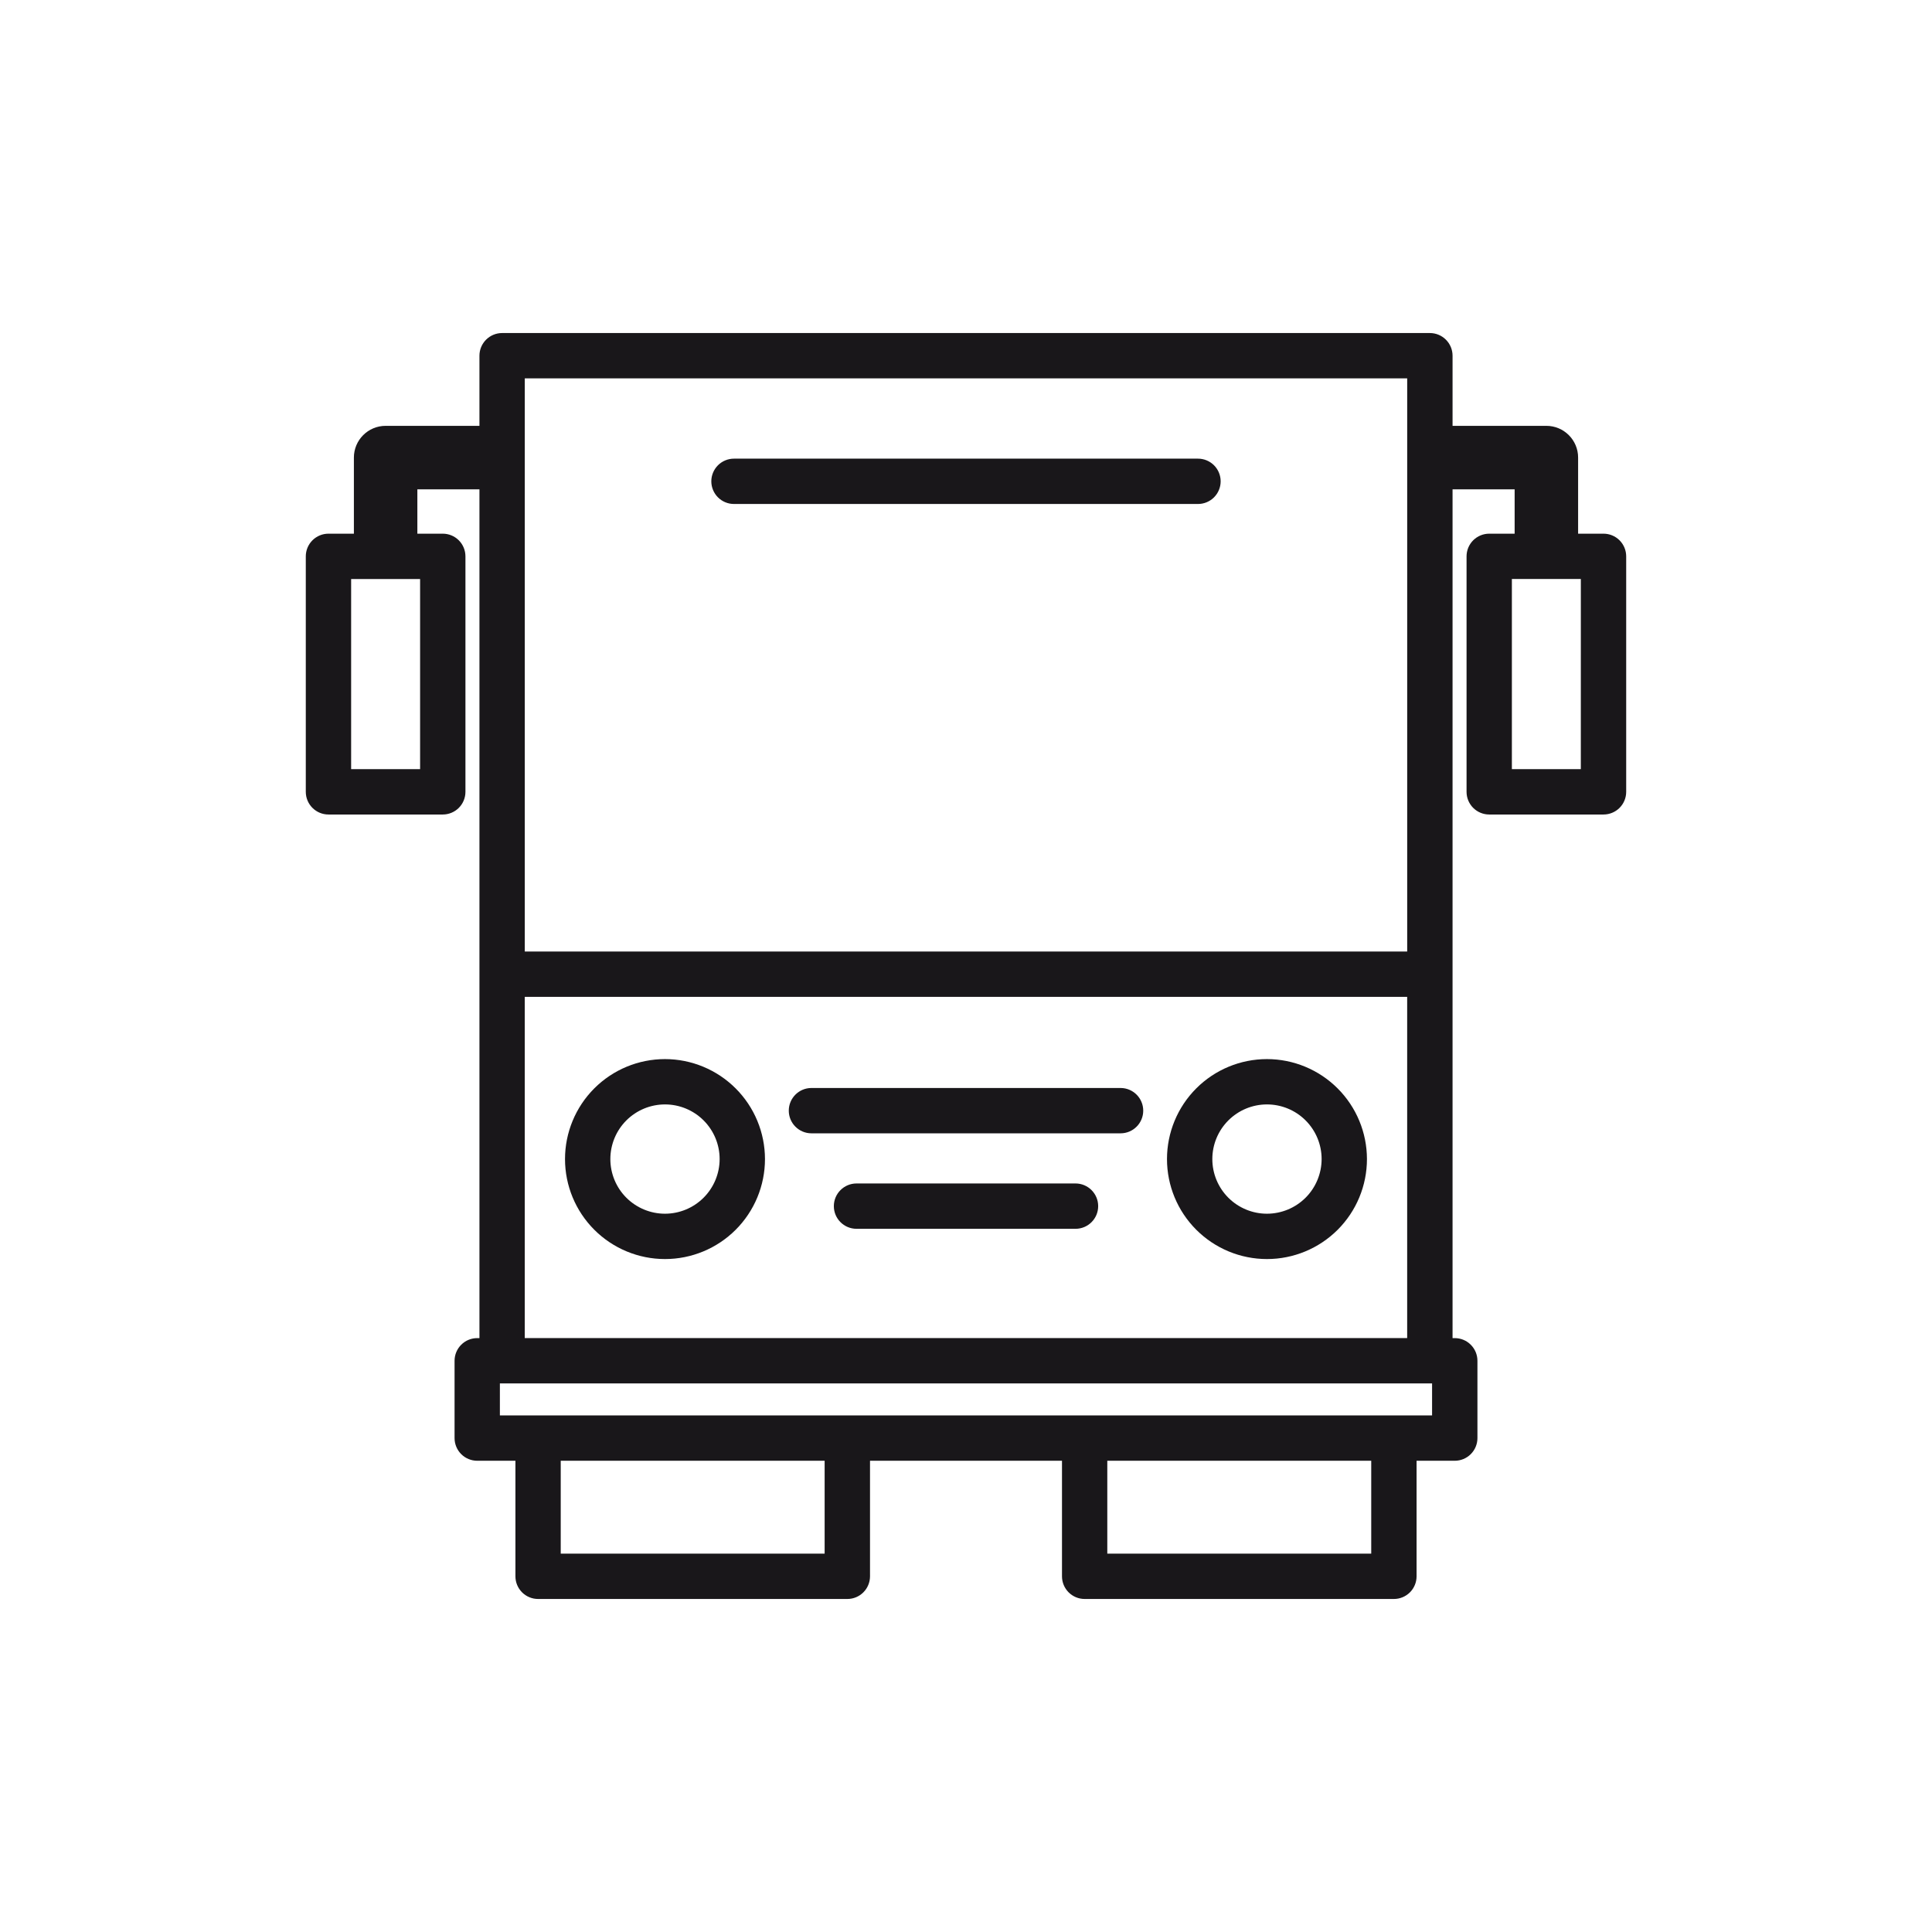
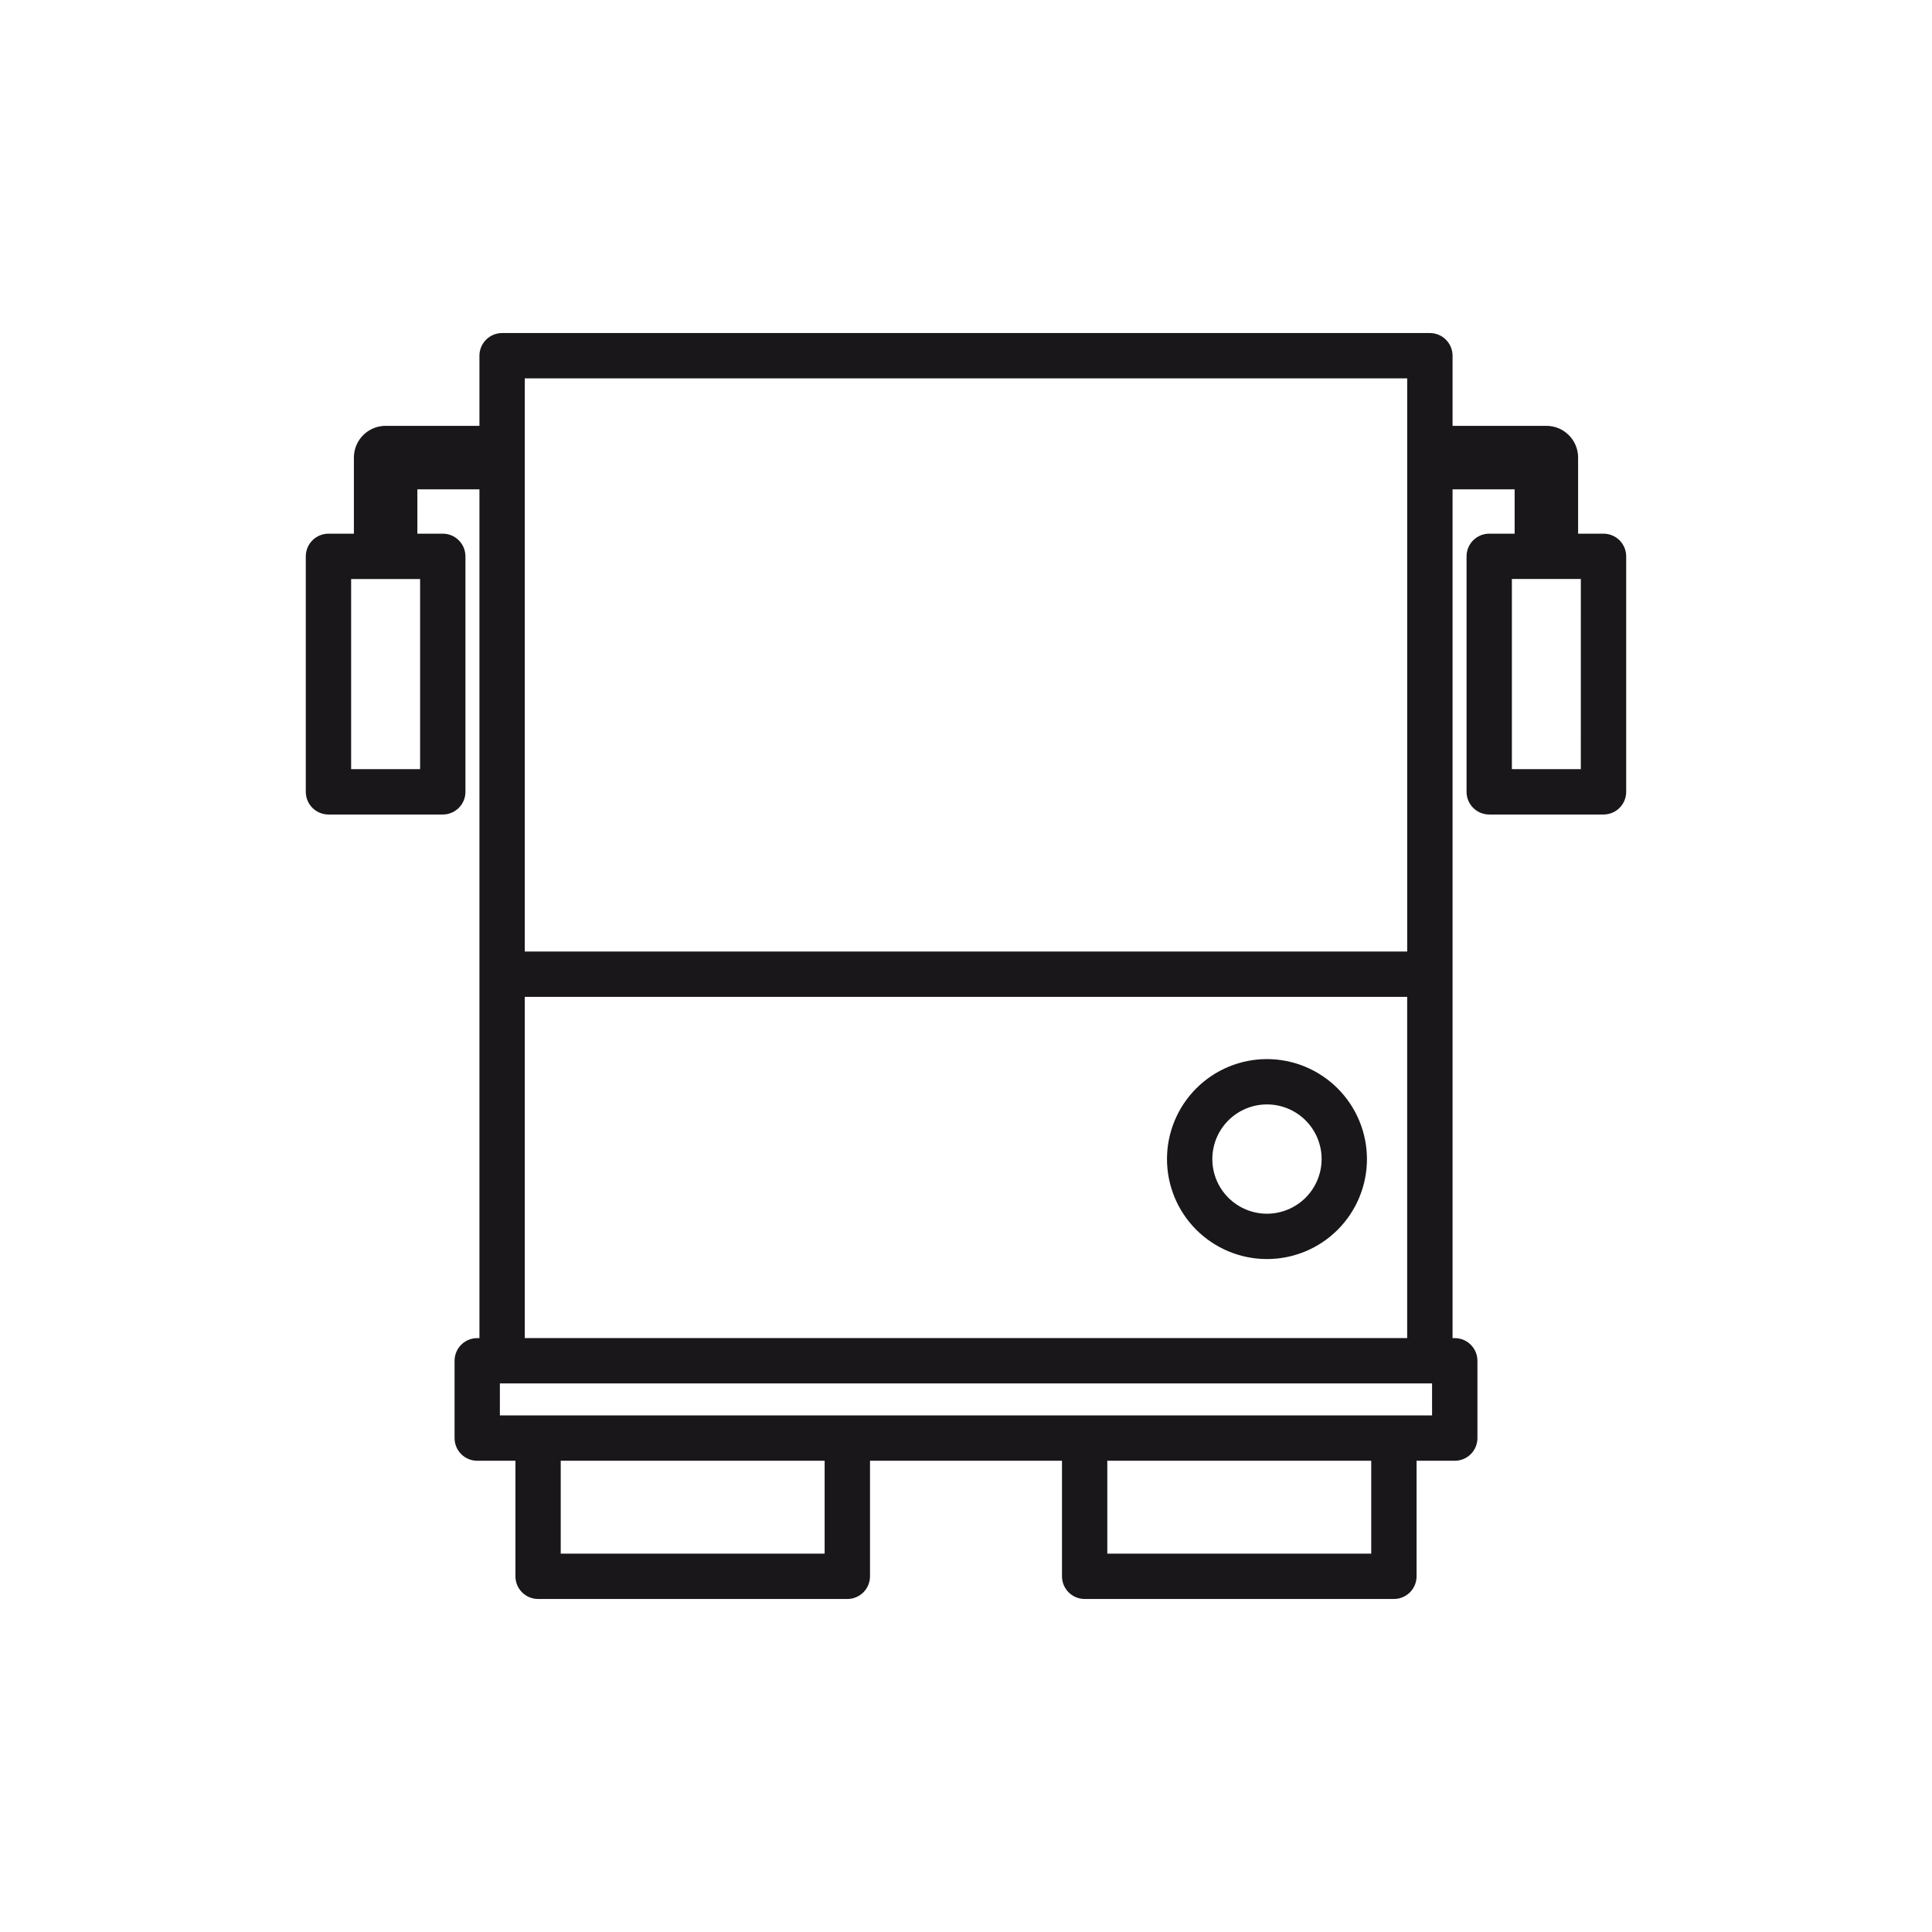
<svg xmlns="http://www.w3.org/2000/svg" width="800px" height="800px" version="1.1" viewBox="144 144 512 512">
  <g fill="#19171a">
-     <path d="m429.04 457.63h-58.07c-3.312 0.012-5.992 2.695-5.992 6.008s2.68 5.996 5.992 6.008h58.07c3.309-0.012 5.988-2.695 5.988-6.008s-2.68-5.996-5.988-6.008z" />
-     <path d="m440.98 432.33h-81.957c-3.309 0.008-5.988 2.695-5.988 6.008 0 3.309 2.68 5.996 5.988 6.004h81.957c3.309-0.008 5.988-2.695 5.988-6.004 0-3.312-2.68-6-5.988-6.008z" />
    <path d="m479.76 424.67c-7.027 0-13.766 2.789-18.734 7.758s-7.762 11.711-7.762 18.738c0 7.027 2.793 13.766 7.762 18.734s11.707 7.762 18.734 7.762c7.027 0 13.77-2.793 18.738-7.762s7.758-11.707 7.758-18.734c-0.008-7.027-2.801-13.762-7.769-18.727-4.965-4.969-11.699-7.762-18.727-7.769zm0 40.977c-3.84 0-7.523-1.527-10.238-4.242-2.715-2.715-4.242-6.398-4.242-10.238 0-3.844 1.527-7.527 4.242-10.242 2.715-2.715 6.398-4.242 10.238-4.242 3.844 0 7.527 1.527 10.242 4.242s4.242 6.398 4.242 10.242c-0.008 3.836-1.531 7.519-4.246 10.234-2.715 2.715-6.398 4.242-10.238 4.246z" />
-     <path d="m320.23 424.67c-7.027 0-13.766 2.789-18.734 7.758s-7.762 11.711-7.762 18.738c0 7.027 2.793 13.766 7.762 18.734s11.707 7.762 18.734 7.762 13.766-2.793 18.734-7.762 7.762-11.707 7.762-18.734c-0.008-7.027-2.801-13.762-7.769-18.727-4.969-4.969-11.703-7.762-18.727-7.769zm0 40.977c-3.84 0-7.523-1.527-10.242-4.242-2.715-2.715-4.238-6.398-4.238-10.238 0-3.844 1.523-7.527 4.238-10.242 2.719-2.715 6.402-4.242 10.242-4.242s7.523 1.527 10.238 4.242 4.242 6.398 4.242 10.242c-0.004 3.836-1.531 7.519-4.246 10.234-2.715 2.715-6.394 4.242-10.234 4.246z" />
-     <path d="m338.53 277.56h122.93c1.598 0.008 3.129-0.625 4.262-1.75 1.129-1.129 1.766-2.66 1.766-4.258 0-1.594-0.637-3.125-1.766-4.254-1.133-1.125-2.664-1.758-4.262-1.75h-122.93c-1.594-0.008-3.129 0.625-4.258 1.75-1.129 1.129-1.766 2.66-1.766 4.254 0 1.598 0.637 3.129 1.766 4.258 1.129 1.125 2.664 1.758 4.258 1.75z" />
    <path d="m568.95 285.43h-6.734v-20.168c0-4.644-3.766-8.41-8.41-8.41h-24.863v-18.586c0-1.594-0.633-3.121-1.762-4.246-1.125-1.129-2.652-1.762-4.246-1.762h-245.87c-1.594 0-3.121 0.633-4.25 1.762-1.125 1.125-1.758 2.652-1.758 4.246v18.586h-24.863c-4.644 0-8.41 3.766-8.41 8.41v20.168h-6.738c-1.594 0-3.121 0.633-4.246 1.758-1.129 1.129-1.762 2.656-1.762 4.25v62.406c0 1.594 0.633 3.121 1.762 4.25 1.125 1.125 2.652 1.758 4.246 1.758h30.293c1.594 0 3.121-0.633 4.25-1.758 1.125-1.129 1.758-2.656 1.758-4.25v-62.406c0-1.594-0.633-3.121-1.758-4.25-1.129-1.125-2.656-1.758-4.25-1.758h-6.734v-11.758h16.453v224.94h-0.586c-1.594 0-3.125 0.633-4.25 1.762-1.125 1.125-1.758 2.652-1.758 4.246v20.488c0 1.594 0.633 3.121 1.758 4.25 1.125 1.125 2.656 1.758 4.25 1.758h10.121v30.621c0 1.594 0.633 3.121 1.758 4.25 1.125 1.125 2.656 1.758 4.246 1.758h81.957c1.594 0 3.121-0.633 4.246-1.758 1.129-1.129 1.762-2.656 1.762-4.25v-30.621h50.875v30.621c0 1.594 0.633 3.121 1.758 4.25 1.125 1.125 2.656 1.758 4.25 1.758h81.953c1.594 0 3.121-0.633 4.25-1.758 1.125-1.129 1.758-2.656 1.758-4.25v-30.621h10.121c1.594 0 3.121-0.633 4.246-1.758 1.129-1.129 1.762-2.656 1.762-4.25v-20.488c0-1.594-0.633-3.121-1.762-4.246-1.125-1.129-2.652-1.762-4.246-1.762h-0.586v-224.94h16.453v11.758h-6.734c-1.594 0-3.121 0.633-4.25 1.758-1.125 1.129-1.758 2.656-1.758 4.25v62.406c0 1.594 0.633 3.121 1.758 4.25 1.129 1.125 2.656 1.758 4.25 1.758h30.289c1.594 0 3.121-0.633 4.25-1.758 1.125-1.129 1.758-2.656 1.758-4.25v-62.406c0-1.594-0.633-3.121-1.758-4.25-1.129-1.125-2.656-1.758-4.25-1.758zm-313.62 62.406h-18.277v-50.391h18.277zm107.21 207.89h-69.941v-24.613h69.938v24.613zm144.85 0h-69.945v-24.613h69.945zm9.531-311.46v151.9h-233.85v-151.9zm6.594 274.83h-247.04v-8.473h247.04zm-240.45-20.488v-90.43h233.85v90.43zm279.87-150.78h-18.273v-50.391h18.277z" />
  </g>
</svg>